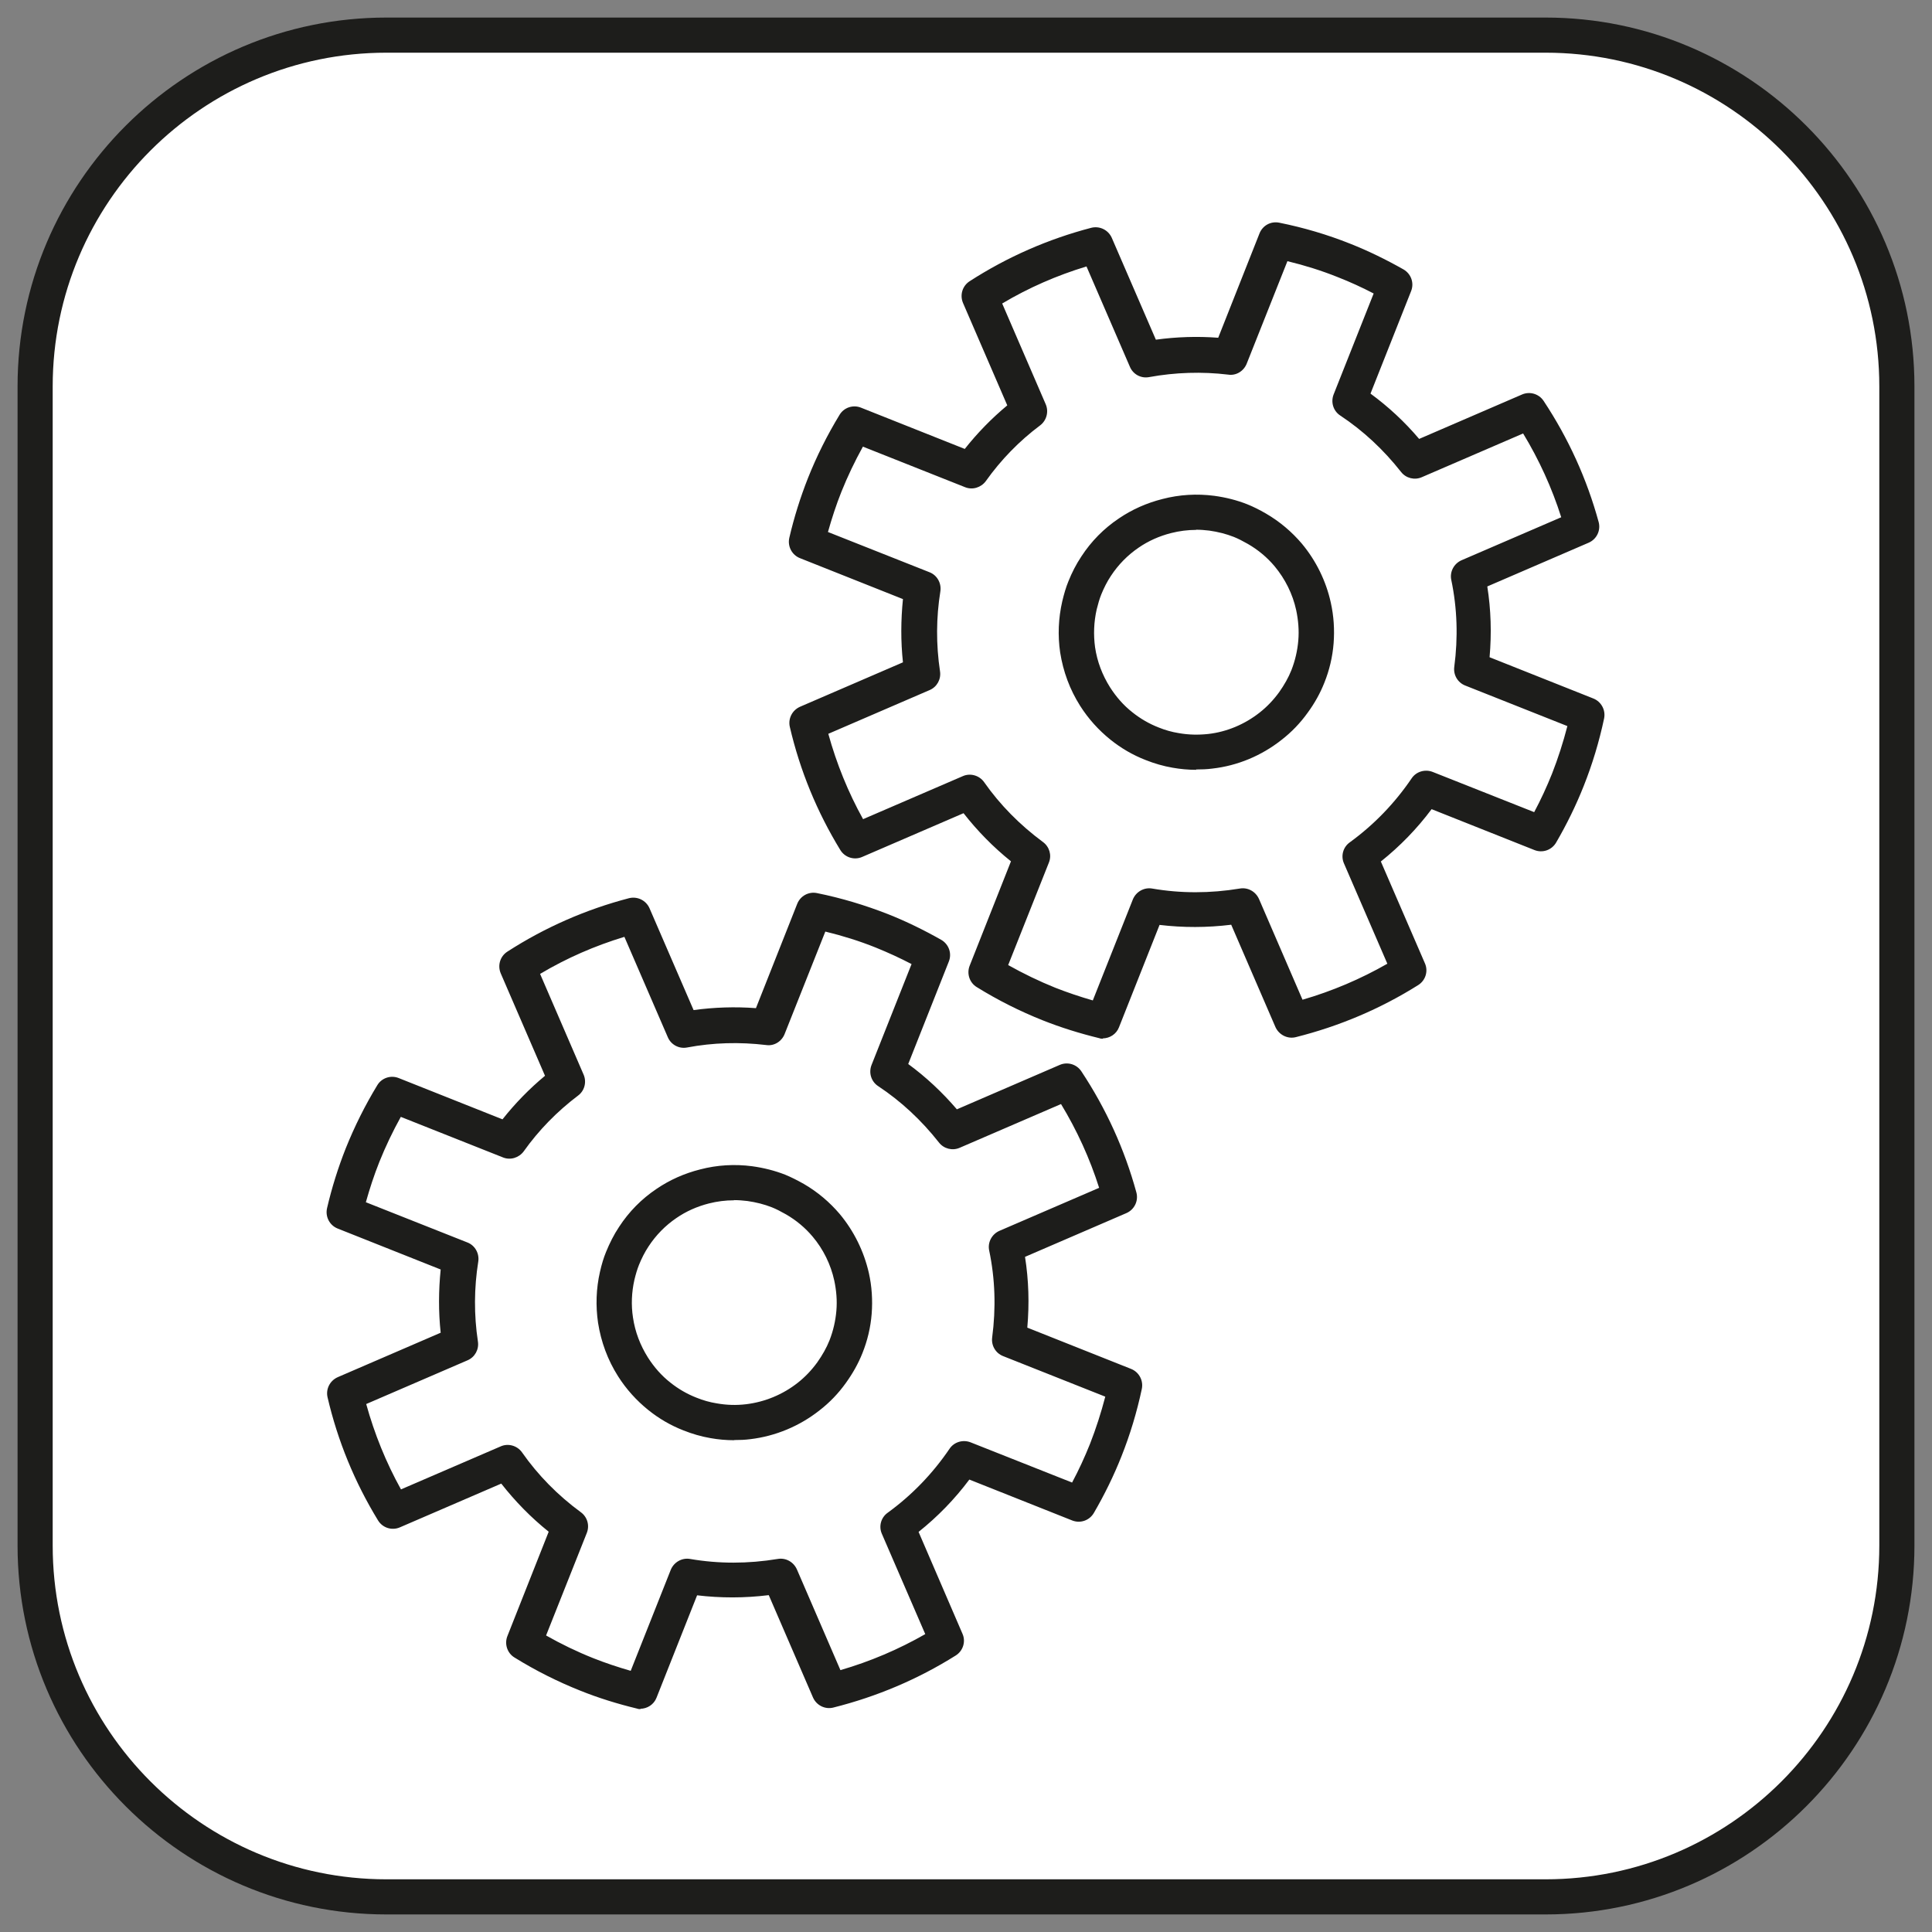
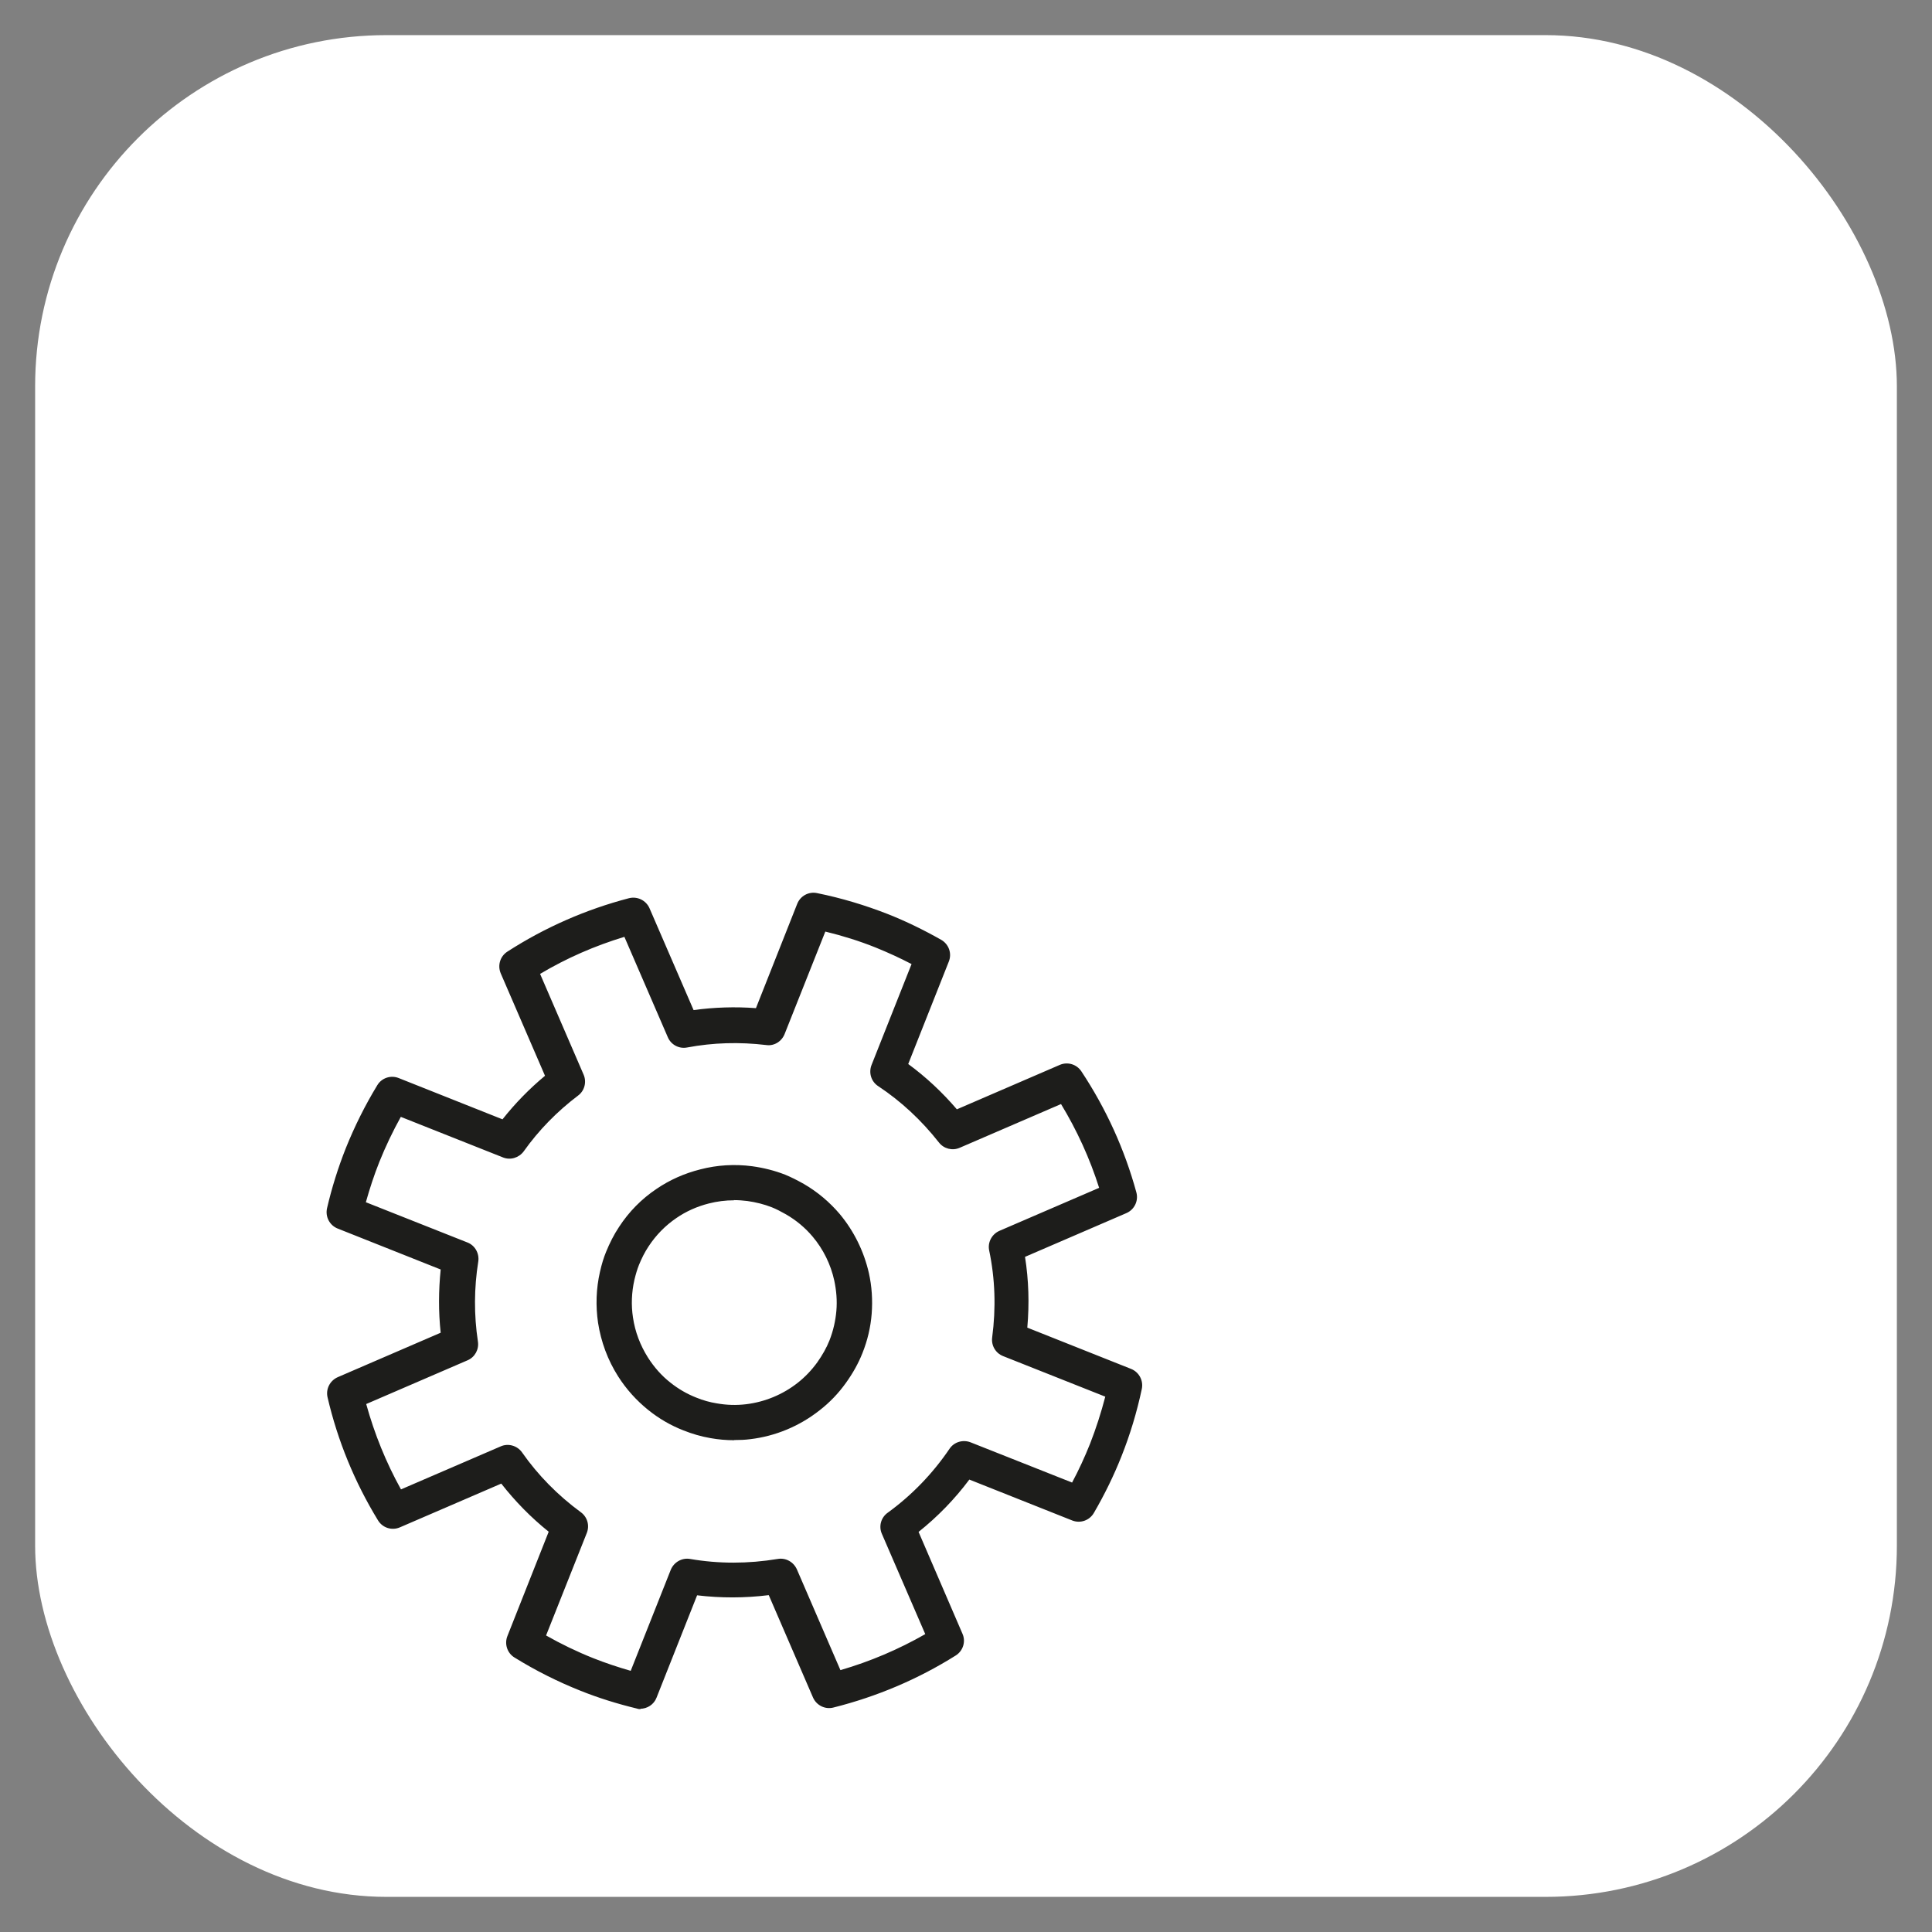
<svg xmlns="http://www.w3.org/2000/svg" id="Ebene_1" version="1.1" viewBox="0 0 110 110">
  <rect x="0" y="0" width="110" height="110" fill="#808080" stroke="none" />
  <defs>
    <style>
      .st0 {
        fill: #1d1d1b;
      }

      .st1 {
        fill: #fff;
      }
    </style>
  </defs>
  <g>
    <rect class="st1" x="2" y="2" width="106" height="106" rx="20" ry="20" />
-     <path class="st0" d="M88,109H22c-11.58,0-21-9.42-21-21V22C1,10.42,10.42,1,22,1h66c11.58,0,21,9.42,21,21v66c0,11.58-9.42,21-21,21ZM22,3C11.52,3,3,11.52,3,22v66c0,10.48,8.52,19,19,19h66c10.48,0,19-8.52,19-19V22c0-10.48-8.52-19-19-19H22Z" />
  </g>
  <g>
-     <path class="st0" d="M62.82,59.14c-.08,0-.16,0-.23-.03-1.11-.27-2.2-.61-3.23-1.02-1.28-.51-2.54-1.14-3.75-1.89-.41-.25-.58-.77-.4-1.22l2.35-5.94c-1.01-.81-1.91-1.73-2.7-2.74l-5.77,2.49c-.46.2-.99.03-1.25-.4-1.32-2.16-2.29-4.51-2.87-7-.11-.47.13-.95.58-1.15l5.86-2.53c-.13-1.2-.12-2.41,0-3.6l-5.86-2.33c-.46-.18-.72-.67-.61-1.16.27-1.16.63-2.31,1.07-3.42.49-1.23,1.09-2.43,1.79-3.58.25-.42.77-.59,1.22-.41l5.91,2.35c.72-.91,1.53-1.74,2.42-2.48l-2.52-5.83c-.19-.45-.04-.97.38-1.24,2.14-1.38,4.47-2.4,6.92-3.04.48-.12.97.12,1.17.57l2.51,5.8c1.17-.16,2.36-.2,3.55-.11l2.35-5.94c.18-.45.64-.71,1.13-.61,1.39.28,2.74.68,4.02,1.19,1.04.41,2.06.91,3.05,1.47.43.25.62.77.43,1.24l-2.31,5.83c1.01.74,1.94,1.6,2.77,2.58l5.86-2.53c.44-.19.96-.04,1.23.37,1.41,2.13,2.46,4.44,3.13,6.89.13.48-.11.98-.57,1.18l-5.77,2.49c.21,1.32.25,2.67.13,4.03l5.91,2.35c.45.18.71.66.61,1.14-.28,1.32-.67,2.61-1.16,3.84-.44,1.11-.97,2.19-1.57,3.22-.25.43-.77.61-1.23.43l-5.86-2.33c-.83,1.11-1.8,2.11-2.89,2.98l2.51,5.8c.2.45.03.98-.39,1.24-2.15,1.35-4.49,2.34-6.96,2.96-.47.12-.96-.13-1.16-.57l-2.52-5.83c-1.38.17-2.74.17-4.08.01l-2.31,5.83c-.15.39-.53.63-.93.63ZM57.37,54.93c.89.5,1.8.94,2.72,1.31.69.27,1.4.51,2.13.72l2.28-5.75c.18-.44.64-.7,1.1-.62,1.62.28,3.3.28,4.99,0,.46-.08.9.17,1.09.59l2.48,5.74c1.69-.49,3.31-1.18,4.83-2.05l-2.47-5.71c-.19-.43-.05-.93.33-1.2,1.39-1.01,2.57-2.24,3.52-3.64.26-.39.76-.54,1.2-.37l5.78,2.29c.38-.71.72-1.45,1.02-2.2.34-.87.63-1.77.87-2.7l-5.82-2.31c-.43-.17-.68-.61-.62-1.06.22-1.67.17-3.33-.17-4.95-.1-.46.15-.93.58-1.12l5.68-2.45c-.53-1.67-1.26-3.27-2.17-4.77l-5.77,2.49c-.41.18-.9.06-1.18-.3-1-1.27-2.16-2.35-3.46-3.21-.4-.26-.55-.76-.38-1.2l2.28-5.75c-.67-.35-1.35-.66-2.04-.93-.92-.37-1.88-.67-2.87-.91l-2.32,5.84c-.17.42-.6.69-1.05.62-1.5-.18-3.02-.13-4.5.14-.47.09-.92-.16-1.1-.59l-2.47-5.71c-1.68.51-3.29,1.21-4.8,2.11l2.48,5.74c.18.42.05.92-.32,1.2-1.19.89-2.23,1.96-3.09,3.17-.27.37-.76.52-1.18.35l-5.82-2.31c-.46.83-.87,1.69-1.22,2.56-.3.75-.55,1.52-.77,2.3l5.78,2.29c.44.17.69.63.62,1.09-.24,1.49-.25,3.02-.02,4.55.07.45-.17.89-.59,1.07l-5.77,2.49c.47,1.7,1.13,3.33,1.98,4.86l5.68-2.45c.43-.19.94-.04,1.21.34.91,1.3,2.04,2.44,3.35,3.41.37.27.51.75.34,1.17l-2.32,5.84ZM68.11,43.83c-.45,0-.9-.04-1.35-.12-.52-.09-1.04-.24-1.54-.44-.72-.28-1.39-.67-2-1.16-.67-.54-1.25-1.18-1.72-1.92-.59-.93-.97-1.96-1.14-3.05-.14-.96-.1-1.94.12-2.9.1-.42.21-.8.35-1.14.2-.5.44-.97.74-1.42.56-.86,1.28-1.59,2.13-2.16.75-.51,1.58-.88,2.49-1.11.96-.25,1.96-.31,2.95-.18.66.09,1.29.25,1.87.48.35.14.69.31,1.07.53.79.46,1.47,1.04,2.04,1.71.81.97,1.38,2.13,1.65,3.36.17.76.22,1.54.16,2.32-.06.77-.24,1.53-.53,2.25-.23.58-.55,1.16-.94,1.69-.42.59-.93,1.12-1.5,1.56-1.14.9-2.51,1.47-3.94,1.63-.3.04-.61.05-.92.05ZM68.11,30.17c-.48,0-.96.06-1.43.18-.67.17-1.3.45-1.85.83-.63.43-1.16.97-1.58,1.61-.22.33-.4.69-.55,1.06-.1.25-.18.53-.26.85-.16.71-.19,1.44-.09,2.16.12.81.41,1.57.85,2.27.35.55.78,1.04,1.28,1.43.45.36.95.65,1.49.86.37.15.76.26,1.14.32.56.1,1.12.11,1.68.05h0c1.06-.12,2.08-.55,2.93-1.22.42-.33.79-.72,1.11-1.16.29-.41.53-.83.7-1.26.21-.54.34-1.1.39-1.68.05-.58,0-1.16-.12-1.73-.2-.92-.63-1.78-1.23-2.5-.42-.5-.93-.93-1.52-1.27-.3-.17-.55-.3-.8-.4-.43-.17-.9-.29-1.4-.36-.25-.03-.5-.05-.76-.05Z" />
    <path class="st0" d="M36.5,97.31c-.08,0-.16,0-.23-.03-1.12-.27-2.21-.61-3.23-1.02-1.28-.51-2.54-1.14-3.75-1.89-.41-.25-.58-.77-.4-1.22l2.35-5.94c-1.01-.81-1.91-1.73-2.7-2.74l-5.77,2.49c-.46.2-.99.03-1.25-.4-1.32-2.16-2.29-4.51-2.87-7-.11-.47.13-.95.58-1.15l5.86-2.53c-.13-1.2-.12-2.41,0-3.6l-5.86-2.33c-.46-.18-.72-.67-.61-1.16.27-1.16.63-2.31,1.07-3.42.49-1.22,1.09-2.43,1.79-3.58.25-.42.77-.59,1.22-.41l5.91,2.35c.72-.91,1.53-1.74,2.42-2.48l-2.52-5.83c-.19-.45-.04-.97.38-1.24,2.14-1.38,4.47-2.4,6.92-3.04.48-.12.97.12,1.17.57l2.51,5.8c1.17-.16,2.36-.2,3.55-.11l2.35-5.94c.18-.45.65-.71,1.13-.61,1.39.28,2.74.69,4.02,1.19,1.04.41,2.06.91,3.05,1.47.43.25.62.77.43,1.24l-2.31,5.83c1.01.74,1.94,1.61,2.77,2.58l5.86-2.53c.44-.19.96-.04,1.23.37,1.41,2.13,2.46,4.44,3.13,6.89.13.48-.11.98-.57,1.18l-5.77,2.49c.21,1.32.25,2.67.13,4.03l5.91,2.35c.45.18.71.66.61,1.14-.28,1.32-.67,2.61-1.16,3.84-.44,1.11-.97,2.19-1.57,3.22-.25.43-.77.61-1.23.43l-5.86-2.33c-.83,1.11-1.8,2.11-2.89,2.98l2.5,5.8c.2.45.03.98-.39,1.24-2.15,1.35-4.49,2.34-6.96,2.96-.47.12-.96-.12-1.16-.57l-2.52-5.83c-1.37.17-2.74.17-4.08.01l-2.31,5.83c-.15.39-.53.63-.93.63ZM31.06,93.1c.88.5,1.79.94,2.72,1.31.68.27,1.4.51,2.13.72l2.28-5.75c.18-.44.64-.7,1.1-.62,1.62.28,3.3.28,4.99,0,.46-.08.9.17,1.09.59l2.48,5.74c1.69-.49,3.31-1.18,4.83-2.05l-2.47-5.71c-.19-.43-.05-.93.33-1.2,1.39-1.01,2.57-2.24,3.52-3.64.26-.39.76-.54,1.2-.37l5.78,2.29c.38-.71.72-1.45,1.02-2.2.34-.87.63-1.77.87-2.69l-5.82-2.31c-.43-.17-.68-.61-.62-1.06.22-1.67.17-3.33-.17-4.95-.1-.46.15-.93.58-1.12l5.68-2.45c-.53-1.67-1.26-3.27-2.17-4.77l-5.77,2.49c-.41.18-.9.06-1.18-.3-1-1.27-2.16-2.35-3.46-3.21-.4-.26-.55-.76-.38-1.2l2.28-5.75c-.67-.35-1.35-.66-2.04-.94-.92-.37-1.88-.67-2.87-.91l-2.32,5.84c-.17.42-.6.69-1.05.62-1.51-.18-3.02-.14-4.5.14-.46.09-.92-.16-1.1-.59l-2.47-5.71c-1.68.51-3.29,1.21-4.8,2.11l2.48,5.74c.18.42.05.92-.32,1.19-1.19.9-2.23,1.96-3.09,3.17-.27.37-.76.52-1.18.35l-5.82-2.31c-.46.83-.87,1.69-1.22,2.56-.3.75-.55,1.52-.77,2.3l5.78,2.29c.44.17.69.63.62,1.09-.24,1.5-.25,3.03-.02,4.55.07.45-.17.89-.59,1.07l-5.77,2.49c.47,1.7,1.13,3.33,1.98,4.86l5.68-2.45c.43-.19.94-.04,1.21.34.91,1.3,2.04,2.45,3.35,3.41.37.27.51.75.34,1.18l-2.32,5.84ZM41.8,82c-.45,0-.91-.04-1.35-.12-.52-.09-1.04-.24-1.54-.44-.72-.28-1.39-.67-2-1.16-.67-.54-1.25-1.18-1.72-1.92-.59-.93-.97-1.96-1.14-3.05-.14-.96-.11-1.94.11-2.9.1-.44.21-.8.35-1.14.2-.49.44-.97.74-1.42.56-.86,1.28-1.59,2.13-2.16.75-.51,1.58-.88,2.49-1.11.96-.25,1.96-.31,2.95-.18.66.09,1.29.25,1.88.48.34.14.68.31,1.07.53.79.46,1.47,1.04,2.04,1.71.81.97,1.38,2.13,1.66,3.36.17.76.22,1.54.16,2.32-.06.77-.24,1.53-.53,2.25-.23.58-.55,1.15-.94,1.69-.42.59-.93,1.12-1.5,1.56-1.14.9-2.51,1.47-3.94,1.64h0c-.3.04-.61.05-.91.05ZM42.59,80.96h0,0ZM41.79,68.34c-.48,0-.96.06-1.43.18-.67.17-1.3.45-1.85.83-.63.43-1.16.97-1.58,1.61-.22.33-.4.69-.55,1.06-.1.25-.18.52-.26.85-.16.71-.19,1.44-.08,2.15.12.81.41,1.57.85,2.27.35.55.78,1.04,1.28,1.43.45.36.95.65,1.49.86.37.15.76.26,1.14.32.56.1,1.12.12,1.69.05,1.06-.13,2.08-.55,2.93-1.22.42-.33.79-.72,1.11-1.16.29-.41.53-.83.7-1.26.21-.54.34-1.1.39-1.68.05-.58,0-1.16-.12-1.72-.2-.92-.63-1.79-1.23-2.5-.42-.5-.93-.93-1.52-1.27-.3-.17-.55-.3-.8-.4-.43-.17-.9-.29-1.4-.36-.25-.03-.5-.05-.76-.05Z" />
  </g>
</svg>